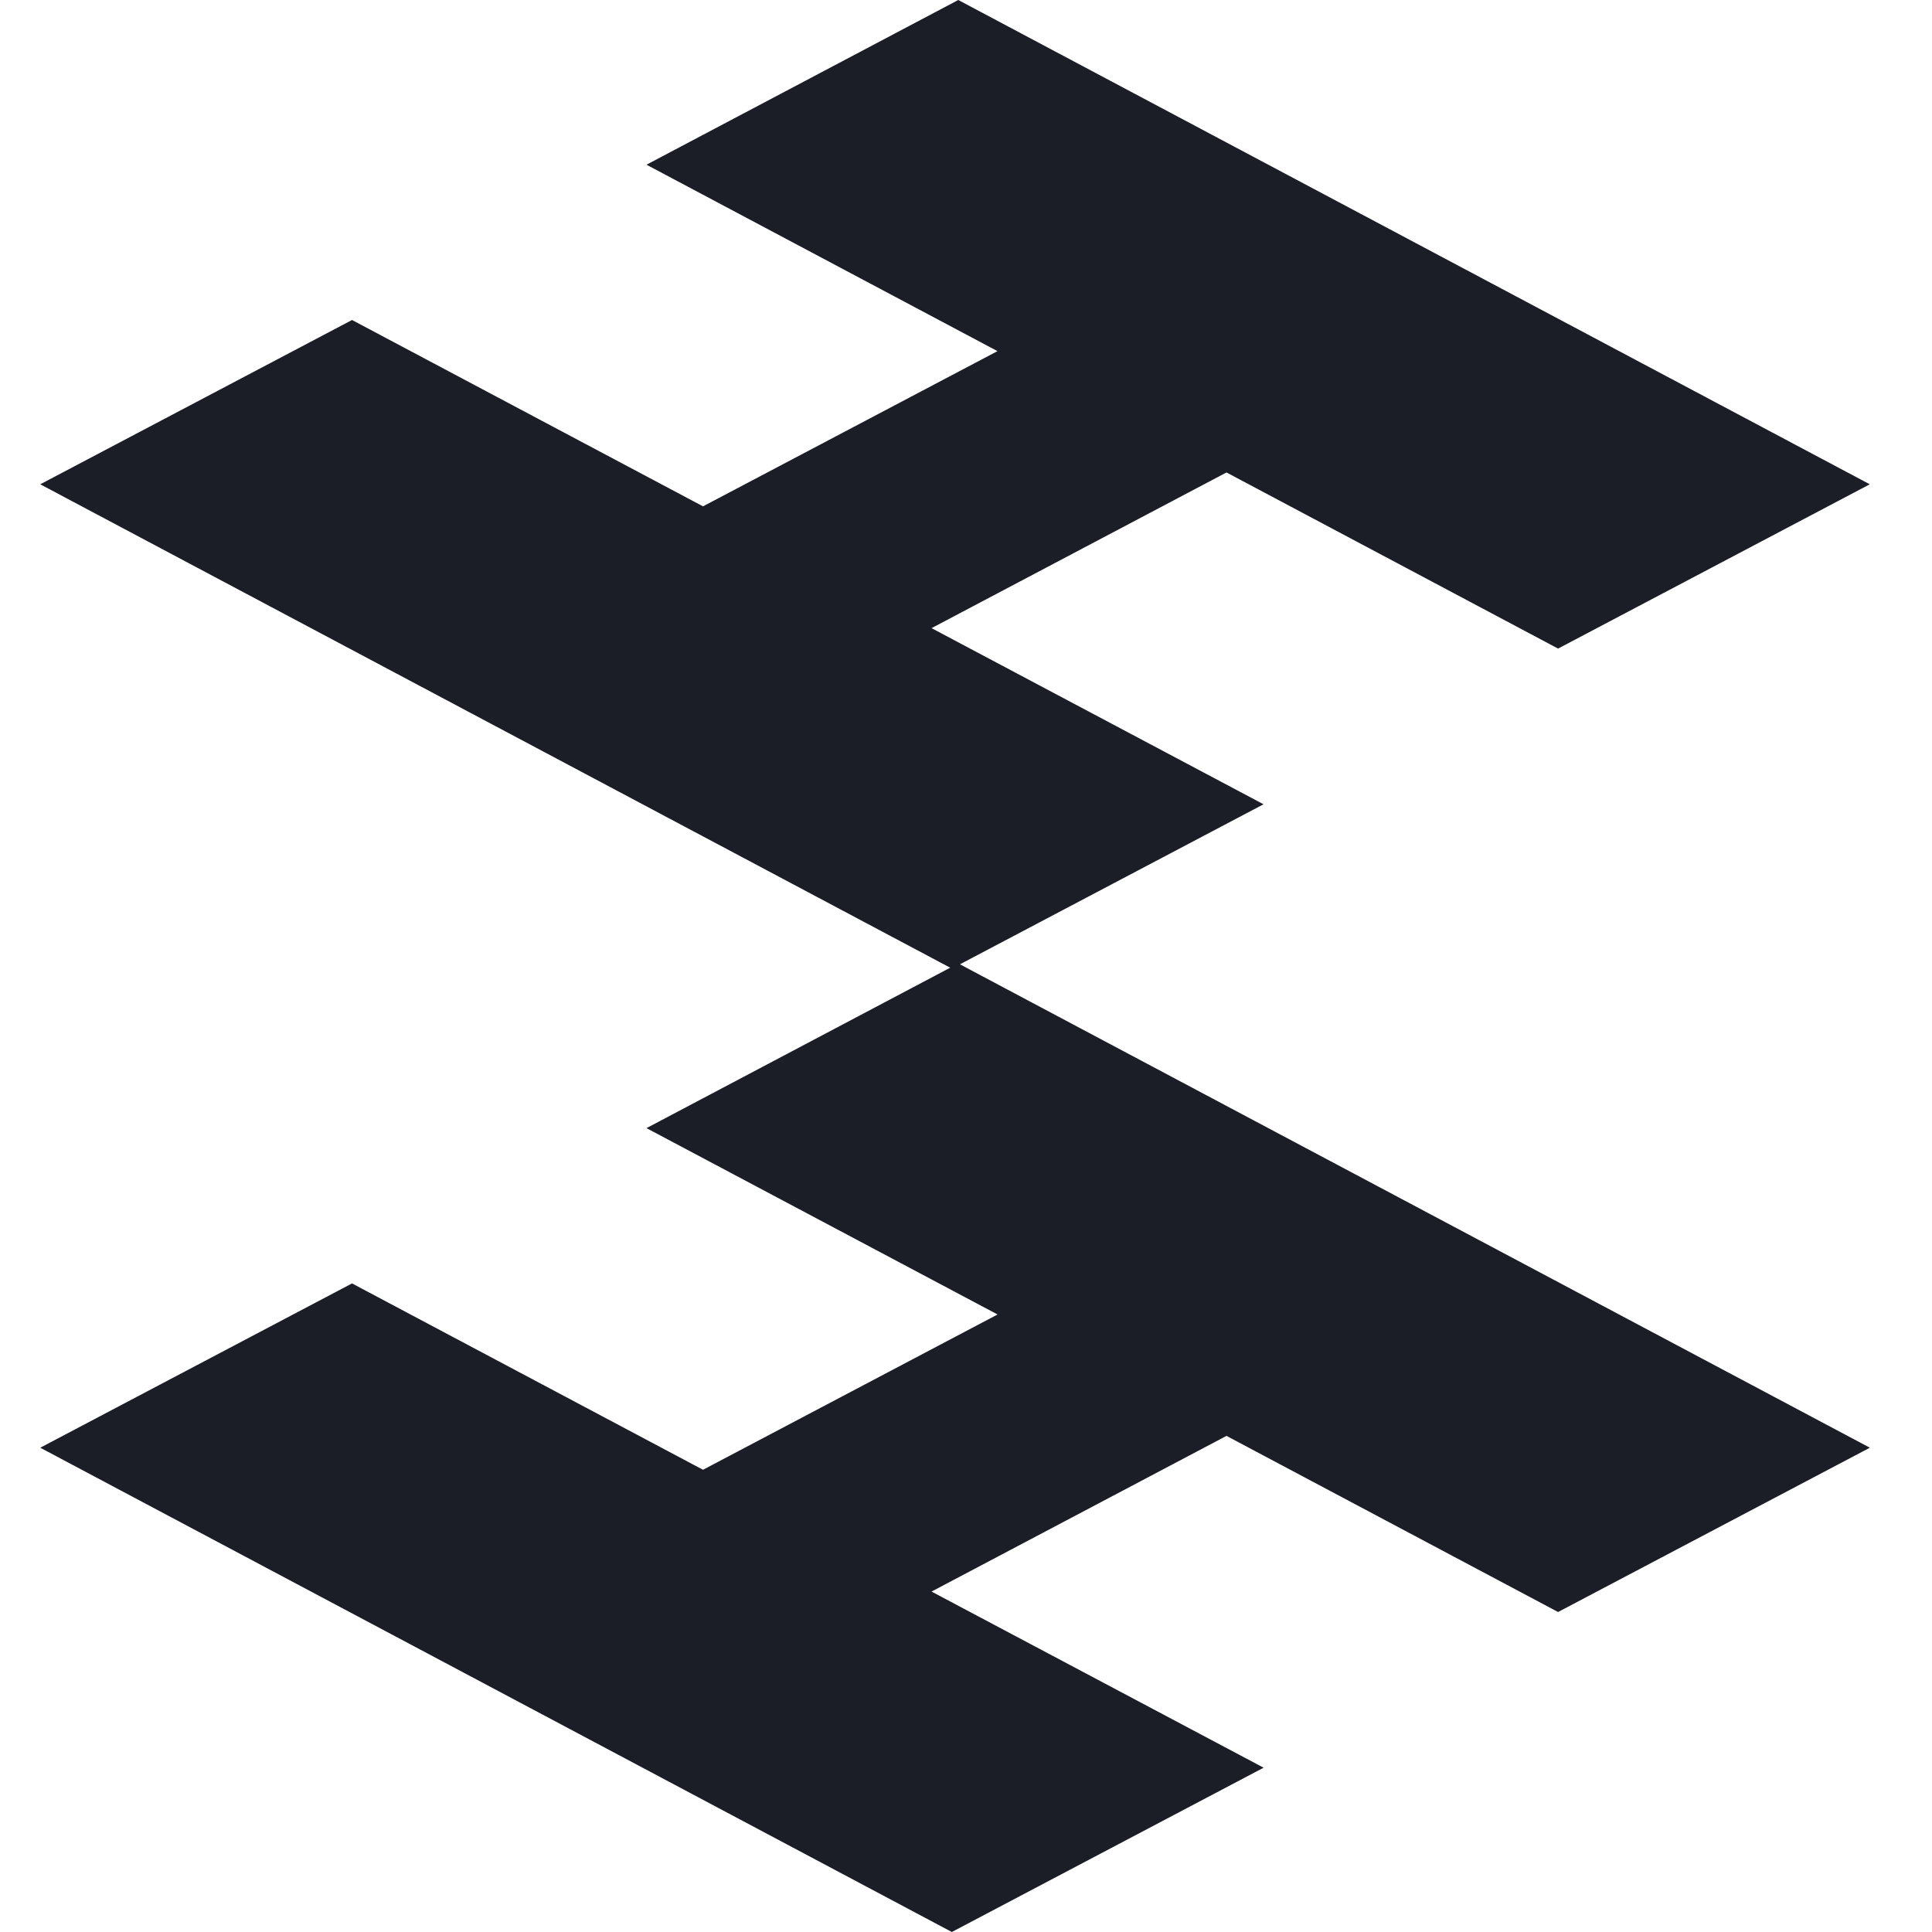
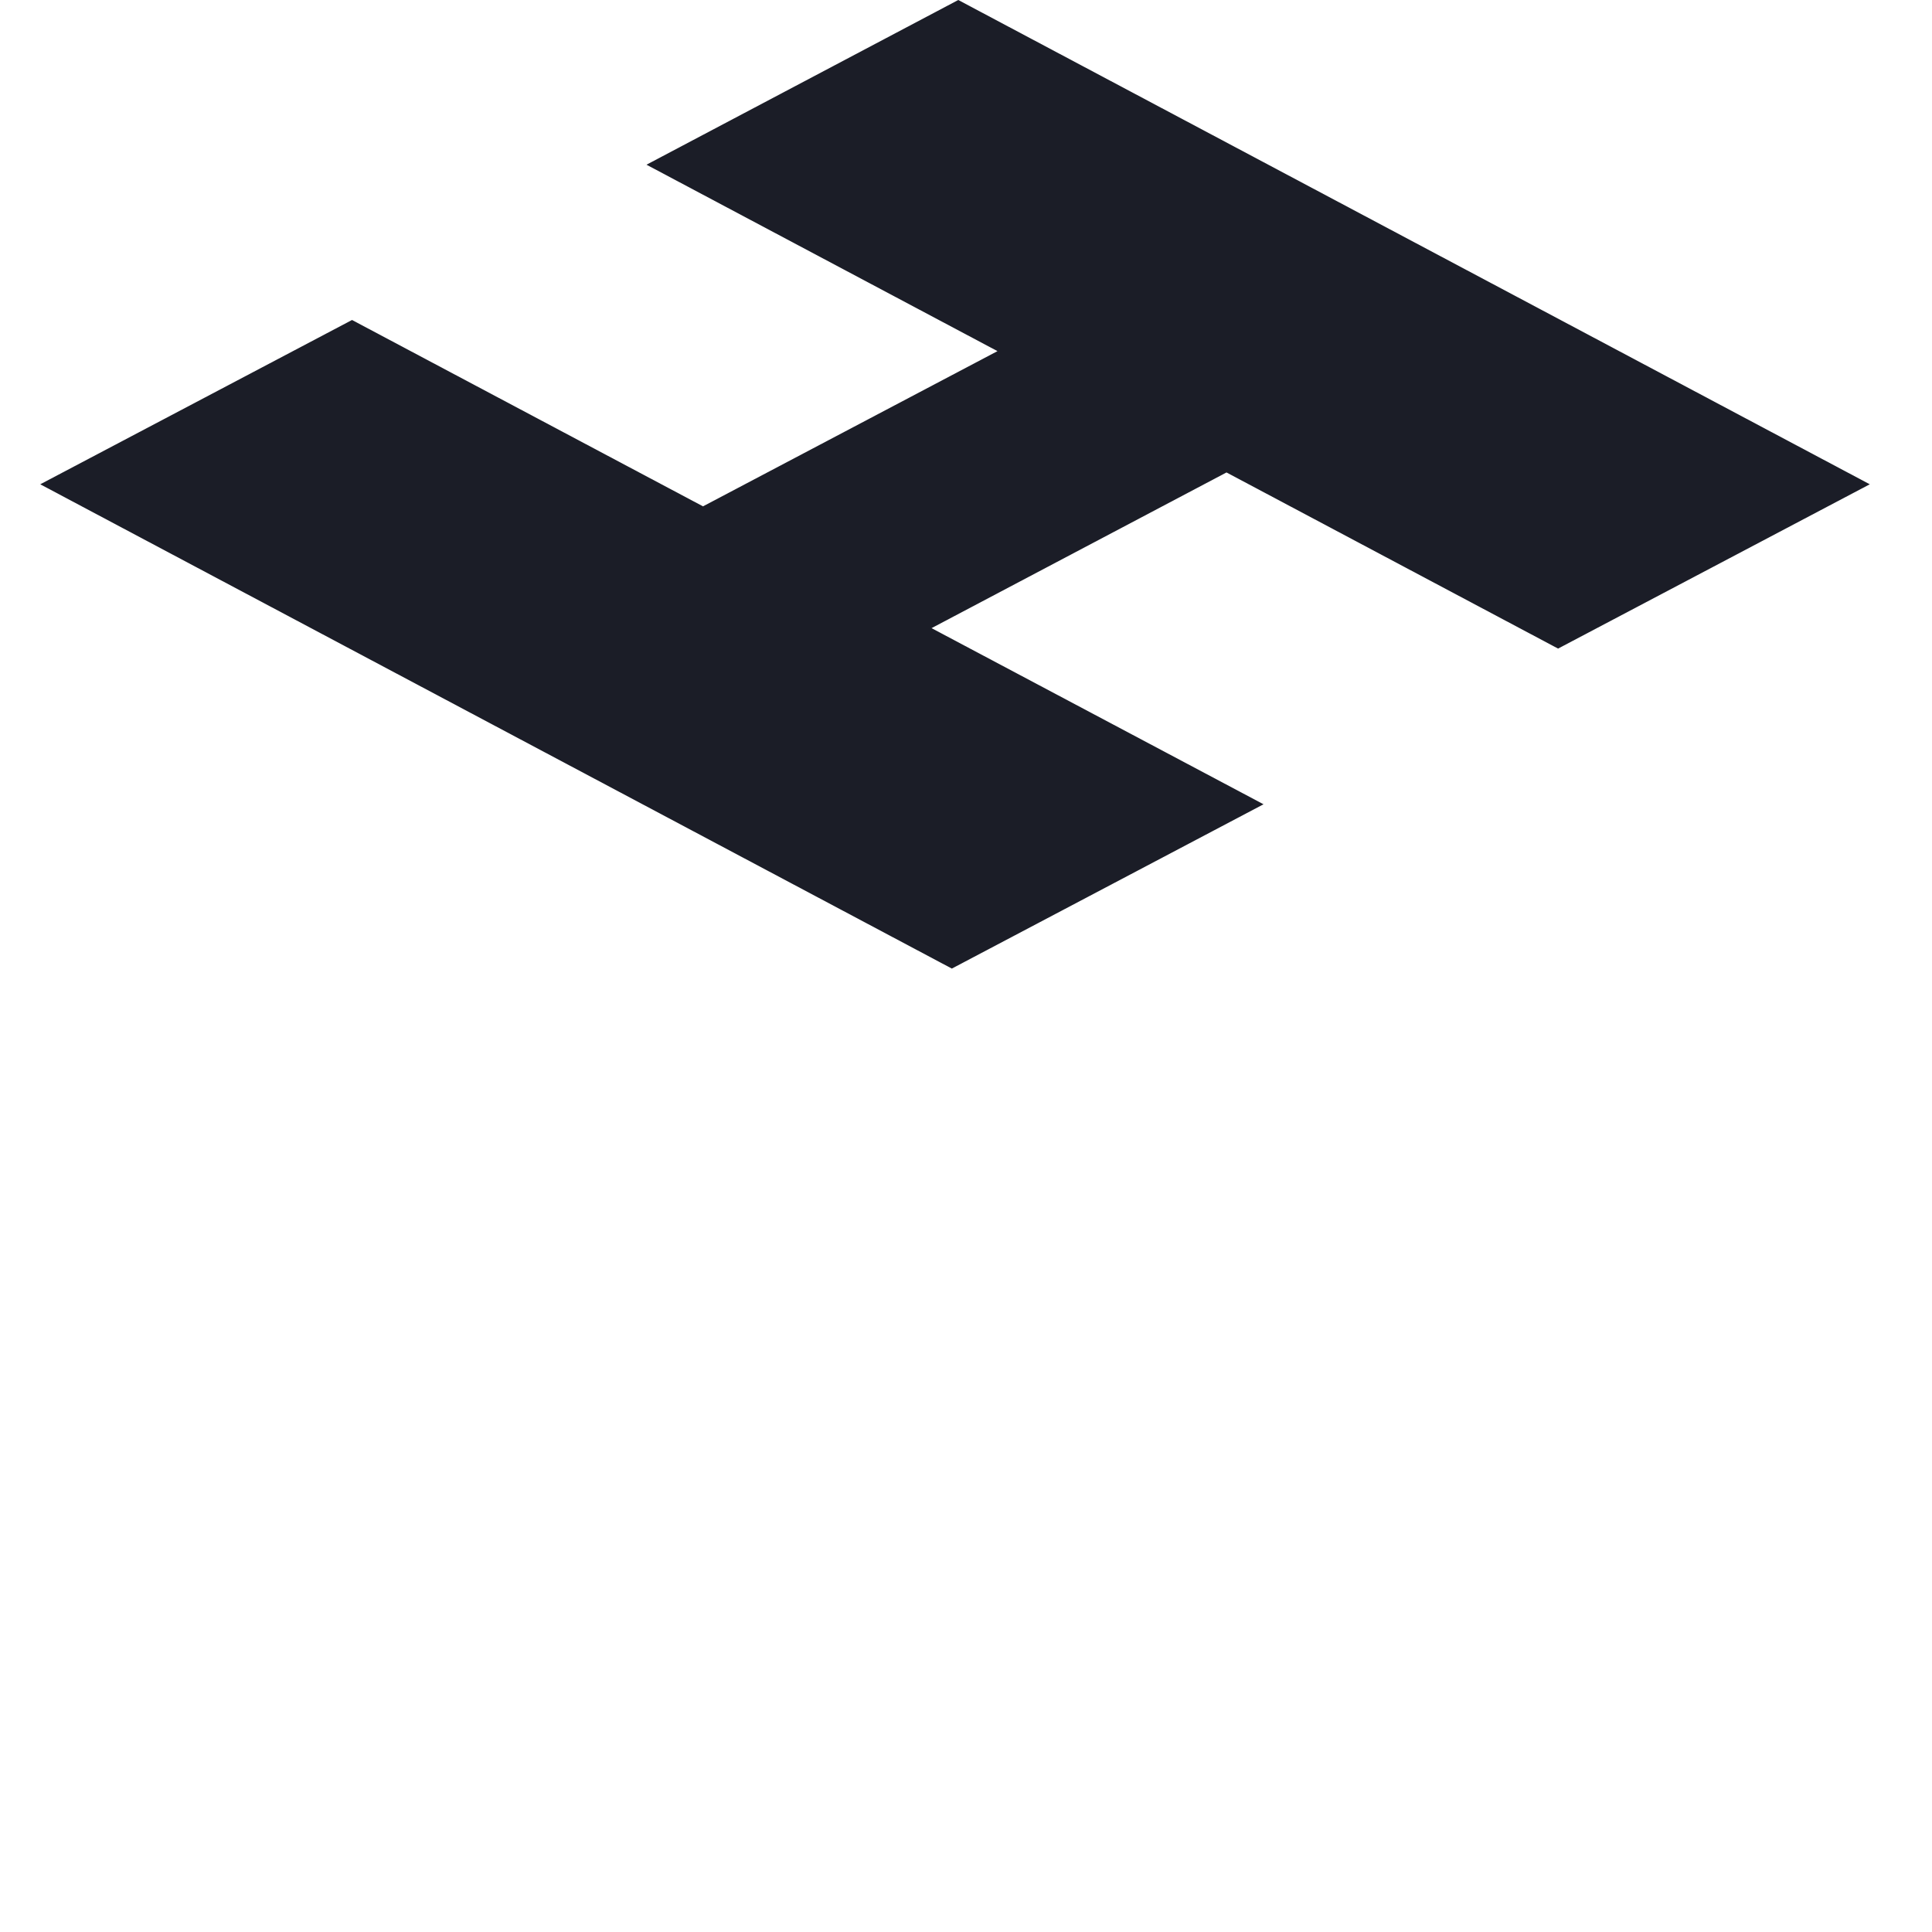
<svg xmlns="http://www.w3.org/2000/svg" fill="none" viewBox="0 0 24 24" height="24" width="24">
-   <path fill="#1B1D27" d="M11.824 24L0.5 17.984L4.373 15.943L8.733 18.258L12.392 16.329L8.031 14.014L11.904 11.968L23.228 17.984L19.355 20.025L15.236 17.837L11.572 19.771L15.697 21.959L11.824 24Z" />
  <path fill="#1B1D27" d="M11.824 12.032L0.5 6.016L4.373 3.975L8.733 6.29L12.391 4.362L8.031 2.046L11.904 0L23.227 6.016L19.355 8.057L15.236 5.869L11.572 7.803L15.696 9.991L11.824 12.032Z" />
</svg>